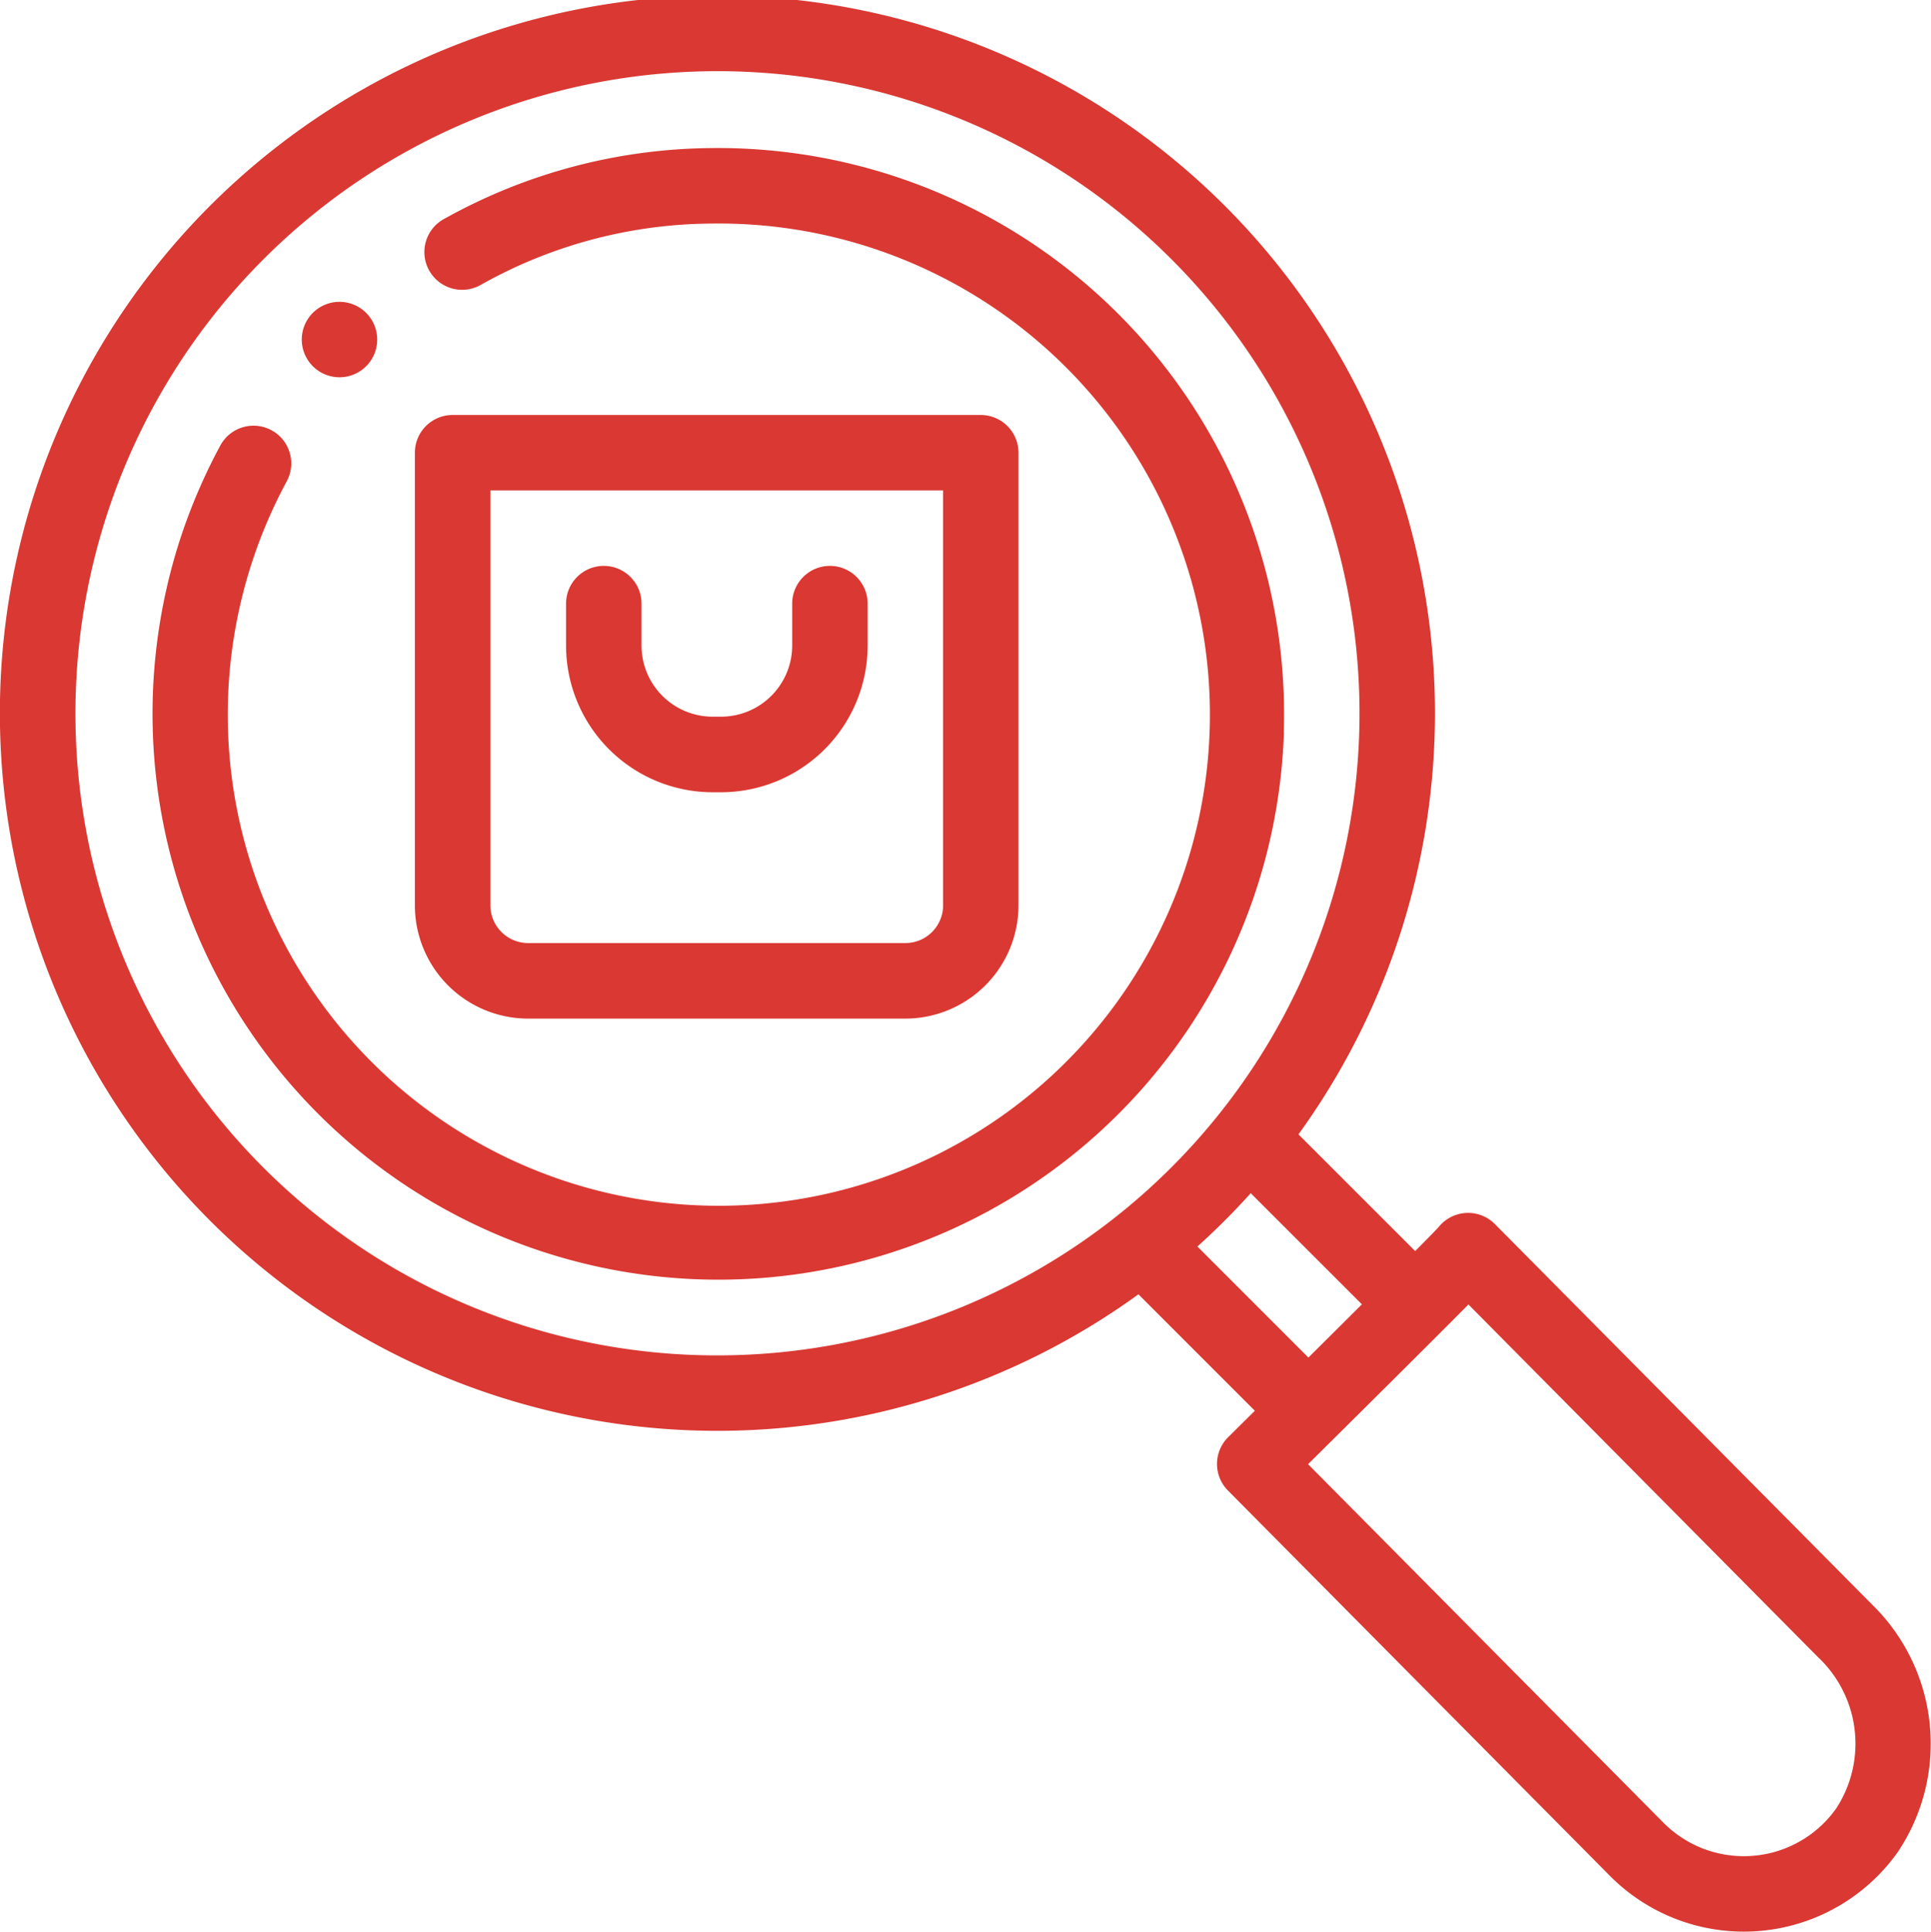
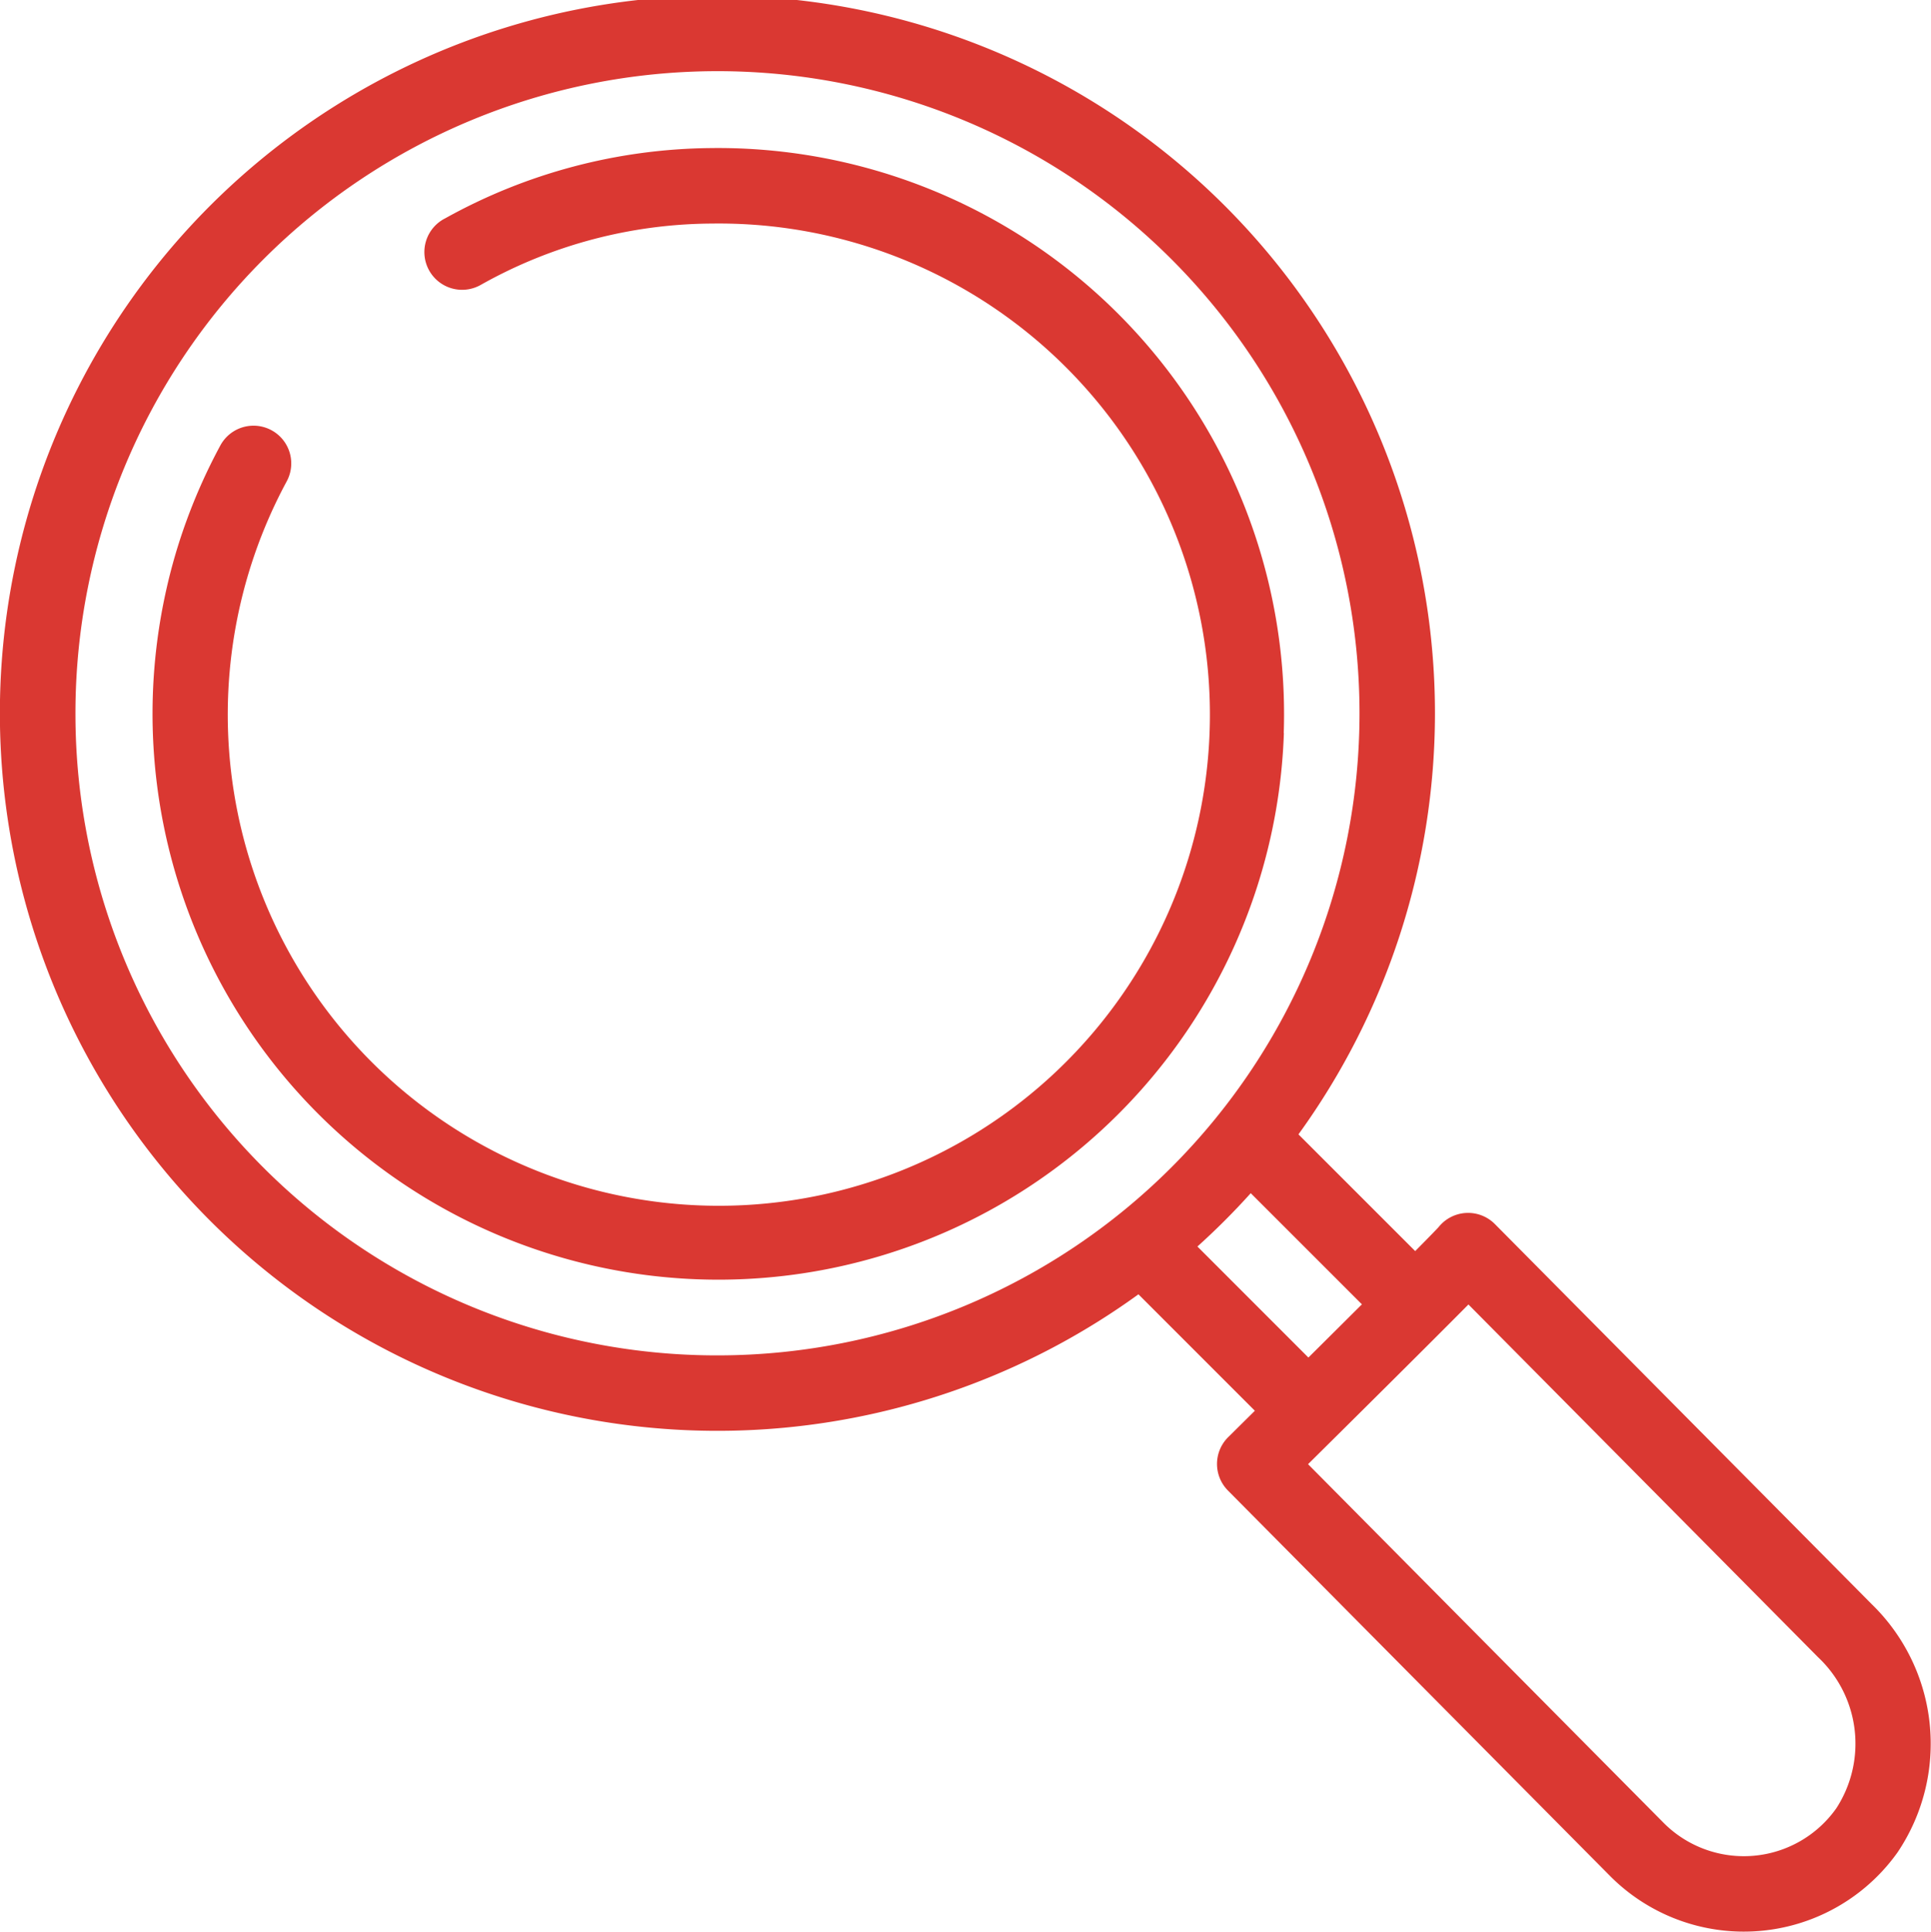
<svg xmlns="http://www.w3.org/2000/svg" width="68" height="68.014" viewBox="0 0 68 68.014">
  <g id="icon_search" data-name="icon search" transform="translate(-0.5)">
-     <path id="Path_638" data-name="Path 638" d="M81.828,82.657A1.328,1.328,0,1,0,80.5,81.328,1.329,1.329,0,0,0,81.828,82.657Zm0,0" transform="translate(-69.373 -69.373)" fill="#da3832" />
-     <path id="Path_639" data-name="Path 639" d="M114.485,131.254h13.284a3.99,3.99,0,0,0,3.985-3.985V111.328A1.329,1.329,0,0,0,130.426,110h-18.6a1.328,1.328,0,0,0-1.328,1.328v15.941A3.99,3.99,0,0,0,114.485,131.254Zm-1.328-18.6H129.1v14.612a1.33,1.33,0,0,1-1.328,1.328H114.485a1.33,1.33,0,0,1-1.328-1.328Zm0,0" transform="translate(-95.388 -95.388)" fill="#da3832" />
-     <path id="Path_640" data-name="Path 640" d="M155.661,157.97h.306a5.167,5.167,0,0,0,5.161-5.161v-1.481a1.328,1.328,0,0,0-2.657,0v1.481a2.507,2.507,0,0,1-2.5,2.5h-.306a2.507,2.507,0,0,1-2.5-2.5v-1.481a1.328,1.328,0,0,0-2.657,0v1.481A5.167,5.167,0,0,0,155.661,157.97Zm0,0" transform="translate(-130.074 -130.074)" fill="#da3832" />
    <path id="Path_641" data-name="Path 641" d="M51.032,25.141A25.268,25.268,0,1,0,40.59,45.574l4.1,4.1-.939.929a1.329,1.329,0,0,0-.009,1.88L57.213,66.07a6.645,6.645,0,0,0,10.109-.846,6.849,6.849,0,0,0-.914-8.744L53.142,43.1a1.329,1.329,0,0,0-1.985.111c-.059.064-.245.259-.821.841l-4.111-4.11a25.293,25.293,0,0,0,4.807-14.8ZM46.575,47.8l-3.908-3.909a25.444,25.444,0,0,0,1.878-1.878l3.915,3.914C47.9,46.482,47.271,47.111,46.575,47.8ZM3.157,25.141A22.609,22.609,0,1,1,25.792,47.724,22.586,22.586,0,0,1,3.157,25.141ZM52.211,45.932,64.525,58.354a4.177,4.177,0,0,1,.641,5.317,3.987,3.987,0,0,1-6.071.524L46.563,51.555c1.593-1.577,4.079-4.042,5.648-5.623Zm0,0" transform="translate(0)" fill="#da3832" />
-     <path id="Path_642" data-name="Path 642" d="M263.82,320.258Zm0,0" transform="translate(-228.341 -277.708)" fill="#da3832" />
    <path id="Path_643" data-name="Path 643" d="M80.628,59.859a19.936,19.936,0,0,0-20.189-20.6A19.593,19.593,0,0,0,51.1,41.732a1.329,1.329,0,1,0,1.253,2.343,16.746,16.746,0,0,1,8.136-2.158,17.293,17.293,0,1,1-14.97,9.074,1.328,1.328,0,0,0-2.34-1.258,19.914,19.914,0,0,0-1.184,2.631h0a19.319,19.319,0,0,0-.721,2.46,19.926,19.926,0,1,0,39.359,5.034Zm0,0" transform="translate(-34.921 -34.045)" fill="#da3832" />
  </g>
</svg>